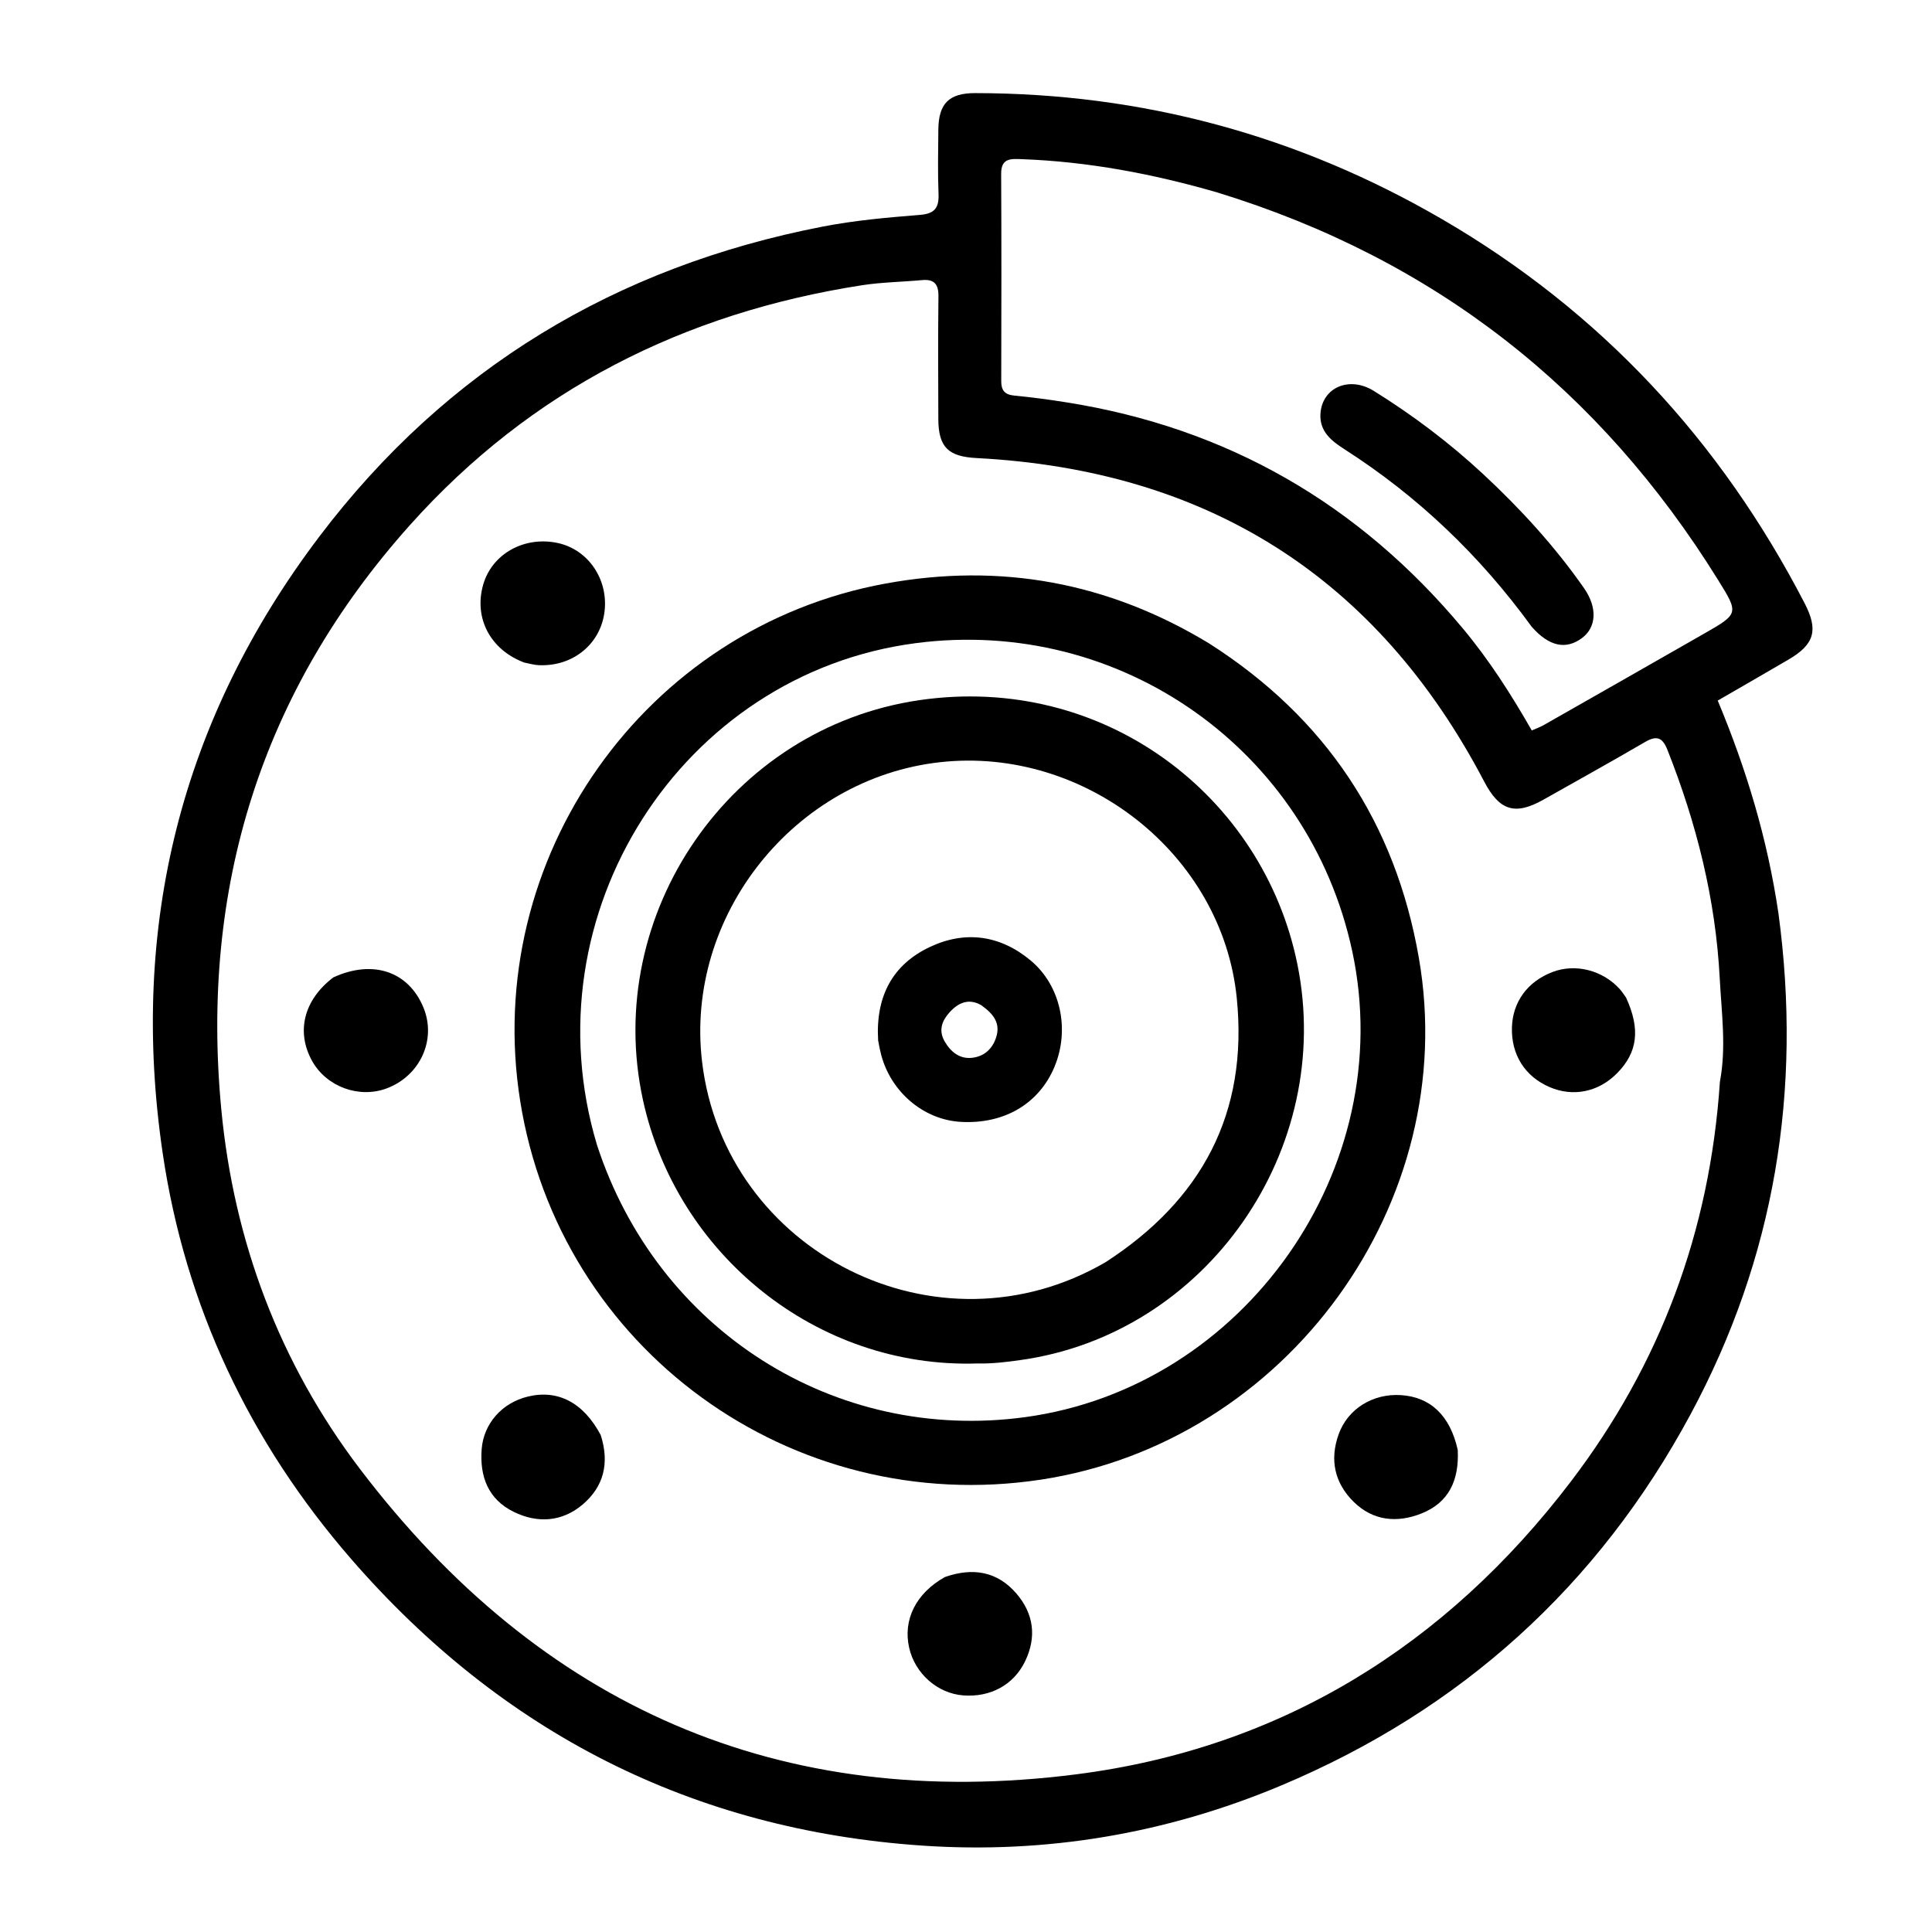
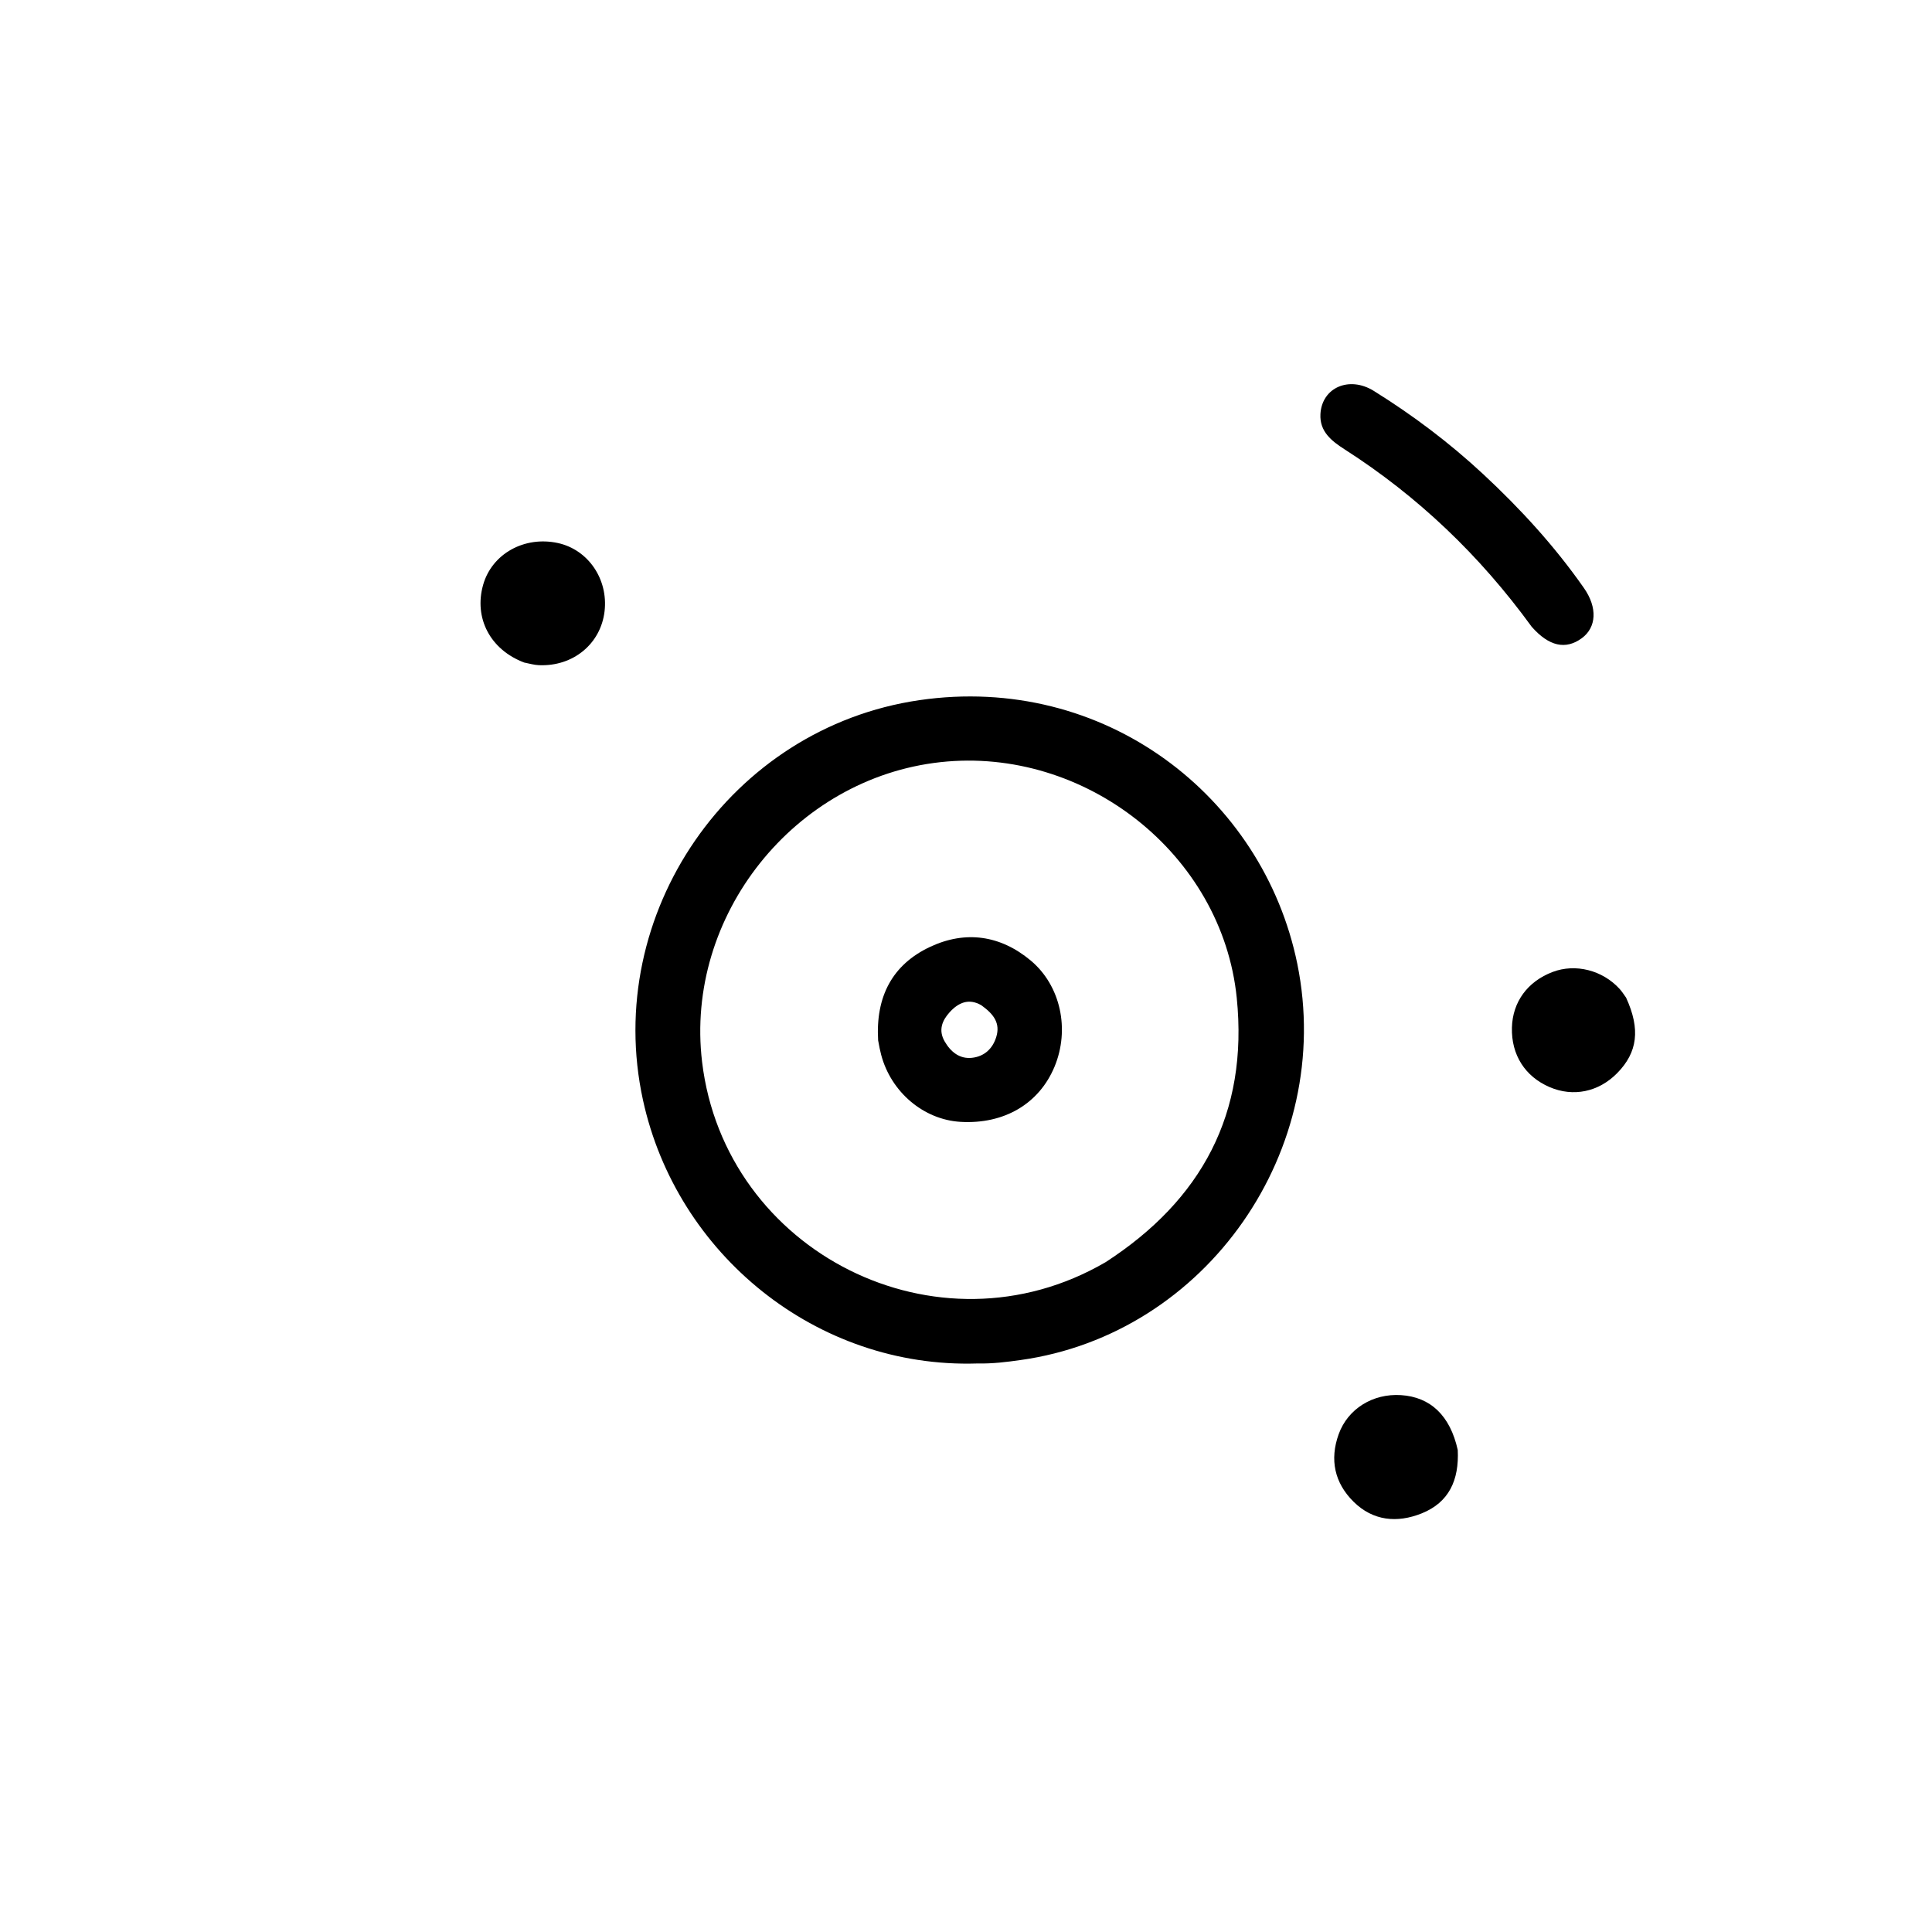
<svg xmlns="http://www.w3.org/2000/svg" version="1.1" id="Layer_1" x="0px" y="0px" width="100%" viewBox="0 0 512 512" enable-background="new 0 0 512 512" xml:space="preserve">
-   <path fill="#000000" opacity="1" stroke="none" d=" M471.294,241.956   C477.656,289.031 470.3,333.426 447.998,374.839   C423.524,420.284 387.175,453.17 339.474,473.194   C309.025,485.976 277.119,491.353 244.286,489.097   C183.474,484.919 133.044,459.165 93.136,413.236   C66.182,382.215 49.075,346.17 43.099,305.506   C34.28,245.492 47.954,190.623 84.635,142.183   C118.334,97.682 163.287,70.667 218.026,60.05   C226.489,58.408 235.15,57.637 243.758,56.952   C247.75,56.635 248.865,55.065 248.719,51.354   C248.498,45.698 248.62,40.027 248.67,34.362   C248.732,27.459 251.482,24.669 258.395,24.674   C302.661,24.706 343.964,35.866 382.203,58.109   C424.224,82.552 455.947,116.8 478.256,159.892   C481.916,166.961 480.875,170.743 474.019,174.765   C467.872,178.37 461.689,181.913 455.215,185.66   C462.854,203.934 468.391,222.353 471.294,241.956  M455.794,286.663   C457.528,277.528 456.221,268.405 455.747,259.269   C454.658,238.278 449.606,218.223 441.896,198.744   C440.562,195.375 439.018,194.858 435.94,196.651   C427.019,201.85 417.99,206.863 408.996,211.936   C401.446,216.195 397.34,214.781 393.337,207.141   C364.899,152.868 319.833,124.573 258.824,121.393   C251.345,121.003 248.691,118.564 248.667,111.024   C248.633,100.194 248.569,89.362 248.698,78.533   C248.736,75.275 247.562,73.932 244.313,74.234   C239.018,74.725 233.66,74.779 228.419,75.594   C181.191,82.932 140.691,103.339 108.684,139.102   C69.192,183.228 53.073,235.427 58.647,294.027   C61.97,328.965 74.052,361.206 95.386,389.281   C143.211,452.218 206.781,480.256 285.281,470.207   C339.481,463.268 383.188,436.098 416.299,392.615   C439.877,361.651 453.126,326.555 455.794,286.663  M322.616,51.009   C305.626,46.086 288.359,42.808 270.639,42.175   C267.832,42.075 265.294,41.903 265.317,46.041   C265.419,64.367 265.38,82.693 265.34,101.019   C265.335,103.474 266.277,104.595 268.805,104.836   C273.432,105.276 278.049,105.9 282.642,106.629   C325.239,113.388 360.189,133.551 387.756,166.654   C394.681,174.97 400.494,184.052 405.936,193.576   C407.248,192.997 408.179,192.679 409.019,192.201   C423.205,184.131 437.389,176.056 451.554,167.949   C460.813,162.65 460.838,162.603 455.306,153.689   C423.993,103.241 380.3,68.723 322.616,51.009  z" />
-   <path fill="#000000" opacity="1" stroke="none" d=" M320.415,170.506   C351.385,190.253 369.771,218.084 376.002,253.786   C387.315,318.613 341.103,382.243 275.778,392.131   C209.687,402.135 148.321,357.489 137.857,291.789   C127.628,227.562 170.795,166.312 234.701,154.643   C265.079,149.097 293.623,154.263 320.415,170.506  M158.202,303.404   C174.207,352.558 221.198,382.433 271.69,375.555   C329.869,367.629 370.666,309.532 358.367,252.121   C346.917,198.671 296.889,163.354 242.666,170.442   C180.586,178.558 139.823,242.171 158.202,303.404  z" />
  <path fill="#000000" opacity="1" stroke="none" d=" M138.927,175.583   C129.861,172.159 125.548,163.738 128.039,154.975   C130.371,146.77 138.963,141.975 147.856,143.913   C155.857,145.658 161.202,153.463 160.22,161.968   C159.219,170.64 151.845,176.703 142.754,176.275   C141.604,176.221 140.467,175.903 138.927,175.583  z" />
  <path fill="#000000" opacity="1" stroke="none" d=" M386.319,384.264   C386.705,392.248 383.994,398.17 376.746,401.07   C370.261,403.665 363.859,403.069 358.711,397.978   C353.674,392.998 352.329,386.837 354.761,380.085   C357.189,373.344 363.821,369.249 371.263,369.721   C379.069,370.216 384.301,375.123 386.319,384.264  z" />
-   <path fill="#000000" opacity="1" stroke="none" d=" M159.198,380.312   C161.589,387.787 159.968,394.009 154.38,398.735   C148.915,403.357 142.391,403.735 136.124,400.648   C129.409,397.34 127.082,391.355 127.649,384.026   C128.166,377.331 132.972,371.756 139.941,370.092   C147.848,368.203 154.607,371.672 159.198,380.312  z" />
-   <path fill="#000000" opacity="1" stroke="none" d=" M250.409,417.931   C257.915,415.299 264.331,416.505 269.309,422.247   C273.949,427.6 274.802,433.809 271.636,440.311   C268.614,446.517 262.485,449.839 255.288,449.3   C248.473,448.79 242.509,443.552 240.942,436.7   C239.25,429.304 242.705,422.234 250.409,417.931  z" />
-   <path fill="#000000" opacity="1" stroke="none" d=" M88.337,259.02   C98.868,254.193 108.289,257.468 112.219,267.013   C115.725,275.528 111.348,285.129 102.449,288.443   C95.124,291.171 86.494,287.987 82.707,281.159   C78.432,273.45 80.465,265.01 88.337,259.02  z" />
  <path fill="#000000" opacity="1" stroke="none" d=" M430.927,264.379   C434.778,272.767 433.975,278.913 428.545,284.414   C423.631,289.392 416.923,290.777 410.679,288.102   C404.144,285.303 400.483,279.528 400.675,272.318   C400.855,265.52 404.819,260.103 411.458,257.581   C417.495,255.287 424.658,257.088 429.206,262.068   C429.765,262.68 430.226,263.381 430.927,264.379  z" />
  <path fill="#000000" opacity="1" stroke="none" d=" M405.923,166.108   C392.157,147.174 375.764,131.532 356.347,119.091   C352.868,116.862 349.679,114.362 349.928,109.738   C350.305,102.721 357.545,99.534 364.083,103.602   C374.415,110.028 384.11,117.336 393.031,125.626   C402.925,134.821 412.012,144.75 419.766,155.842   C423.39,161.026 423.101,166.276 419.166,169.149   C414.93,172.241 410.506,171.309 405.923,166.108  z" />
  <path fill="#000000" opacity="1" stroke="none" d=" M258.965,361.337   C216.383,362.67 179.312,332.403 170.396,291.533   C159.625,242.166 193.548,192.861 243.616,185.553   C292.555,178.41 334.708,210.917 343.797,255.417   C353.84,304.592 319.819,353.568 270.381,360.437   C266.739,360.943 263.13,361.418 258.965,361.337  M292.994,334.49   C318.44,318.022 330.855,295.047 327.752,264.451   C323.879,226.258 287.413,197.795 249.226,201.979   C210.553,206.215 181.428,242.643 186.06,281.418   C192.079,331.808 248.43,360.458 292.994,334.49  z" />
  <path fill="#000000" opacity="1" stroke="none" d=" M232.714,275.706   C232.022,264.139 236.458,255.616 246.523,250.911   C255.876,246.538 265.103,247.844 273.125,254.529   C281.112,261.187 283.57,272.851 279.445,282.722   C275.34,292.544 266.082,297.971 254.565,297.305   C244.795,296.741 236.143,289.445 233.521,279.544   C233.224,278.423 232.995,277.285 232.714,275.706  M260.073,266.407   C256.7,264.445 253.928,265.756 251.655,268.265   C249.669,270.455 248.629,273.016 250.346,275.99   C251.973,278.809 254.342,280.68 257.577,280.332   C260.726,279.994 263.013,278.047 264.011,274.833   C265.138,271.2 263.402,268.797 260.073,266.407  z" />
</svg>